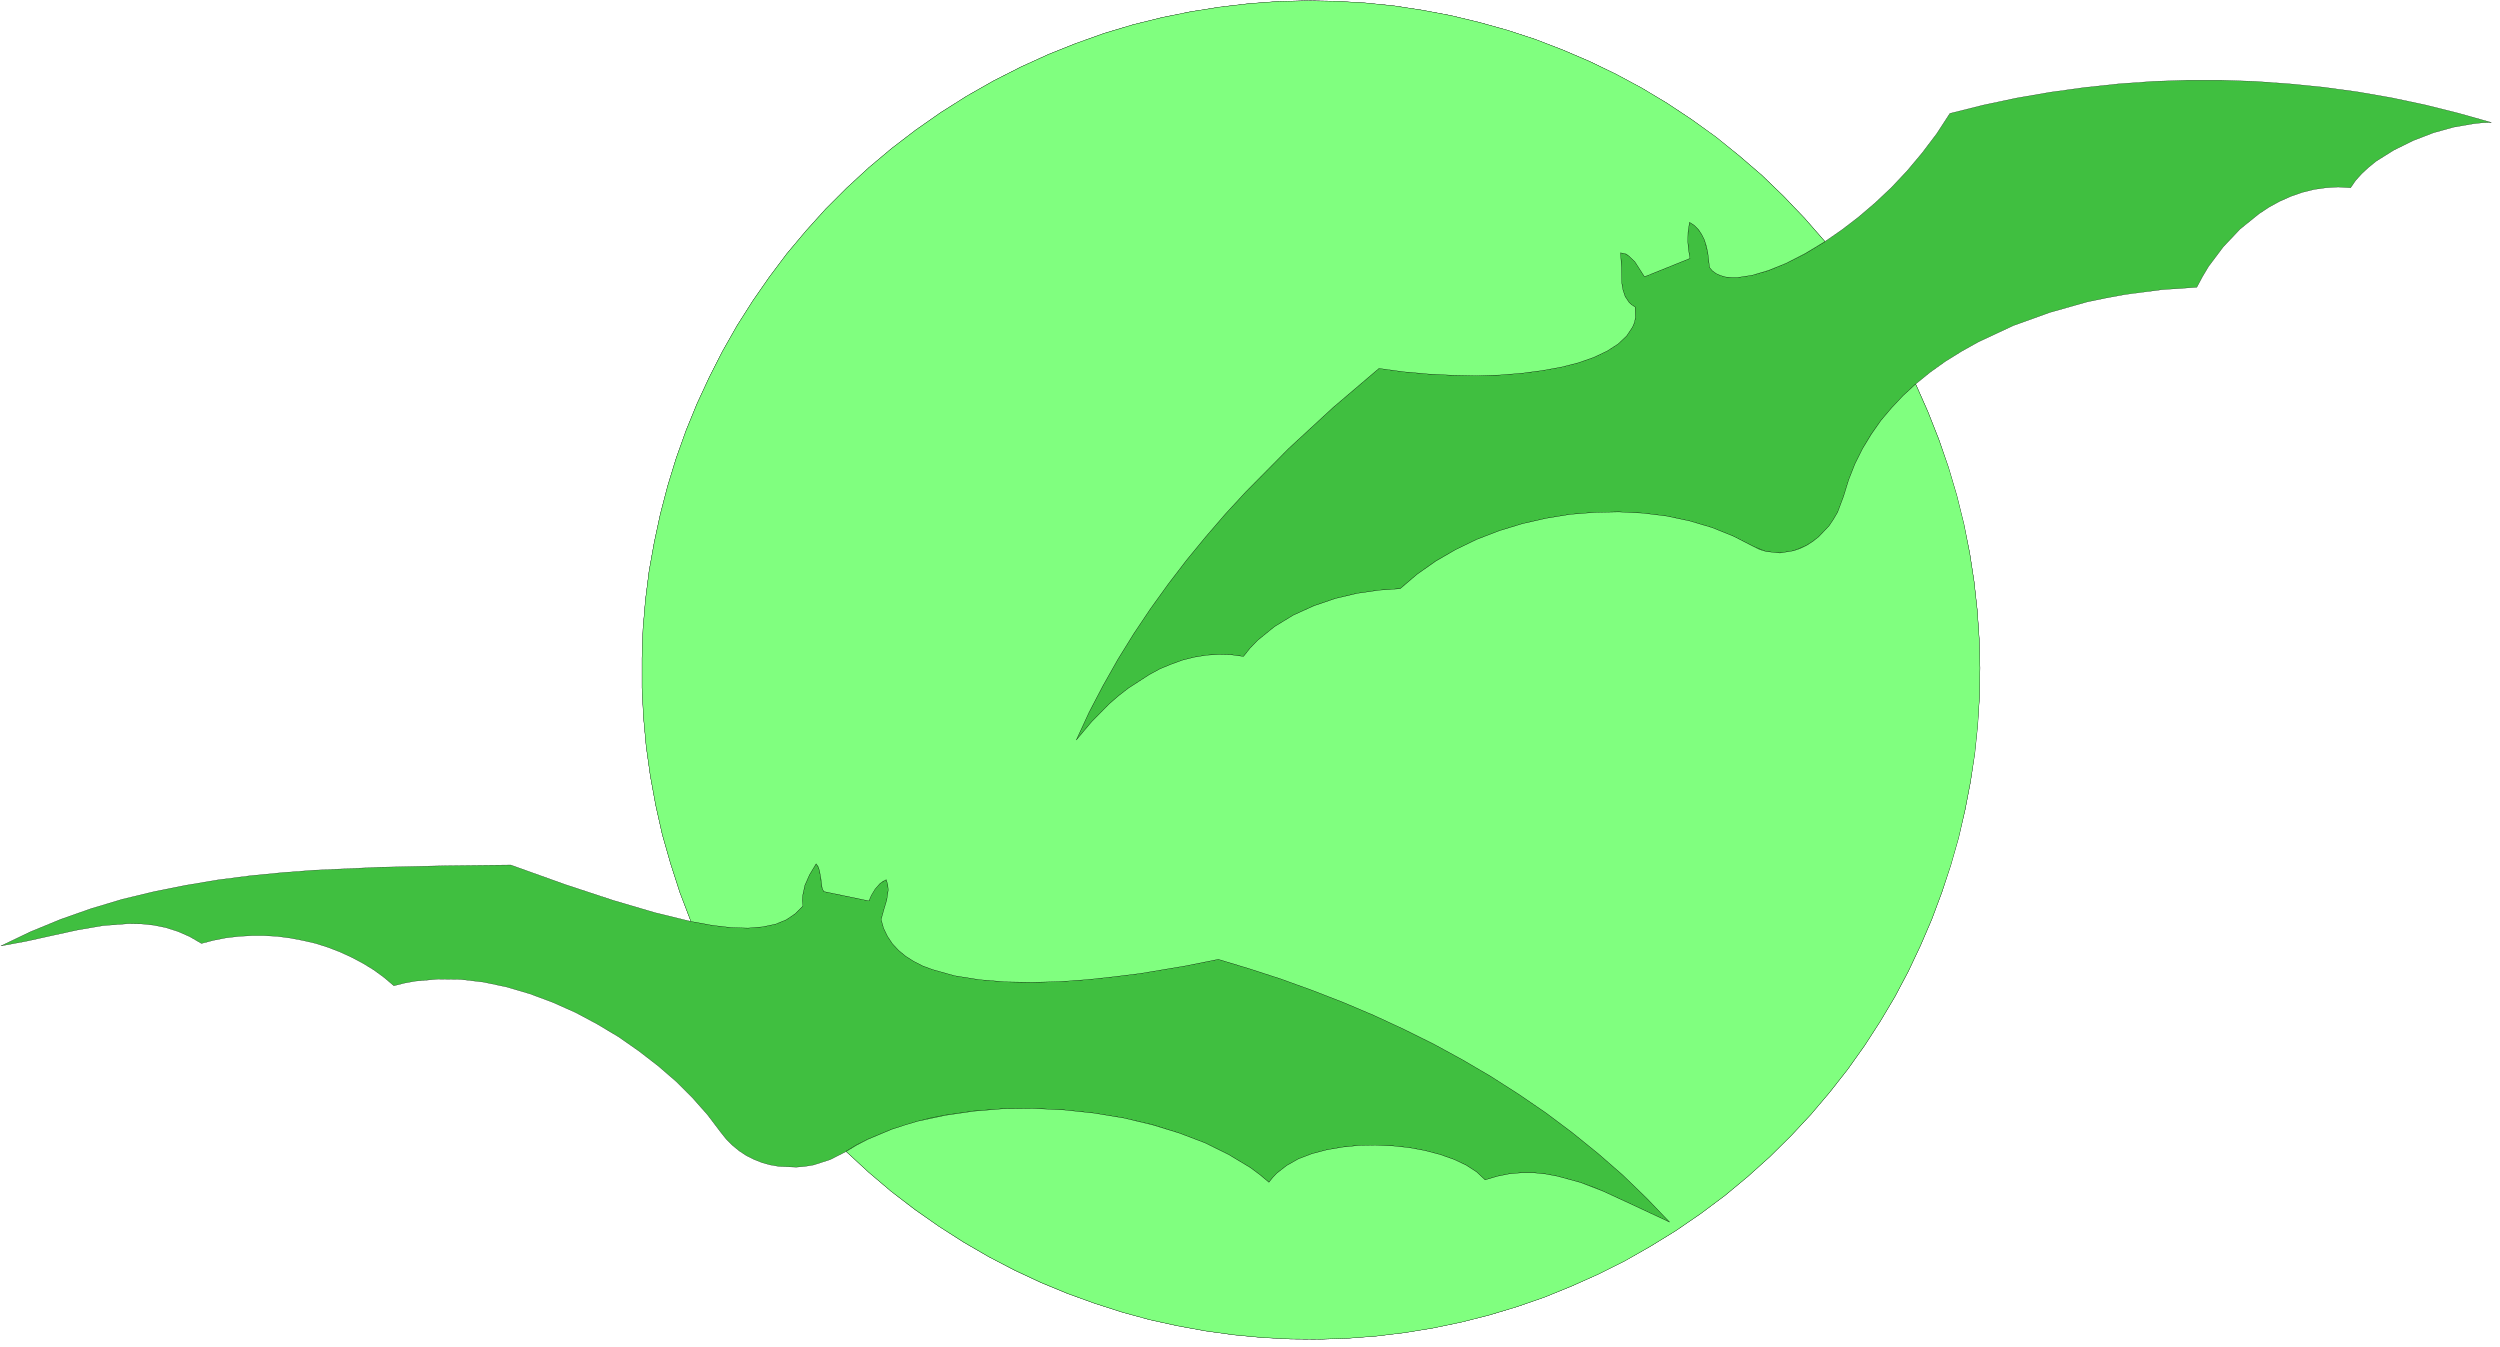
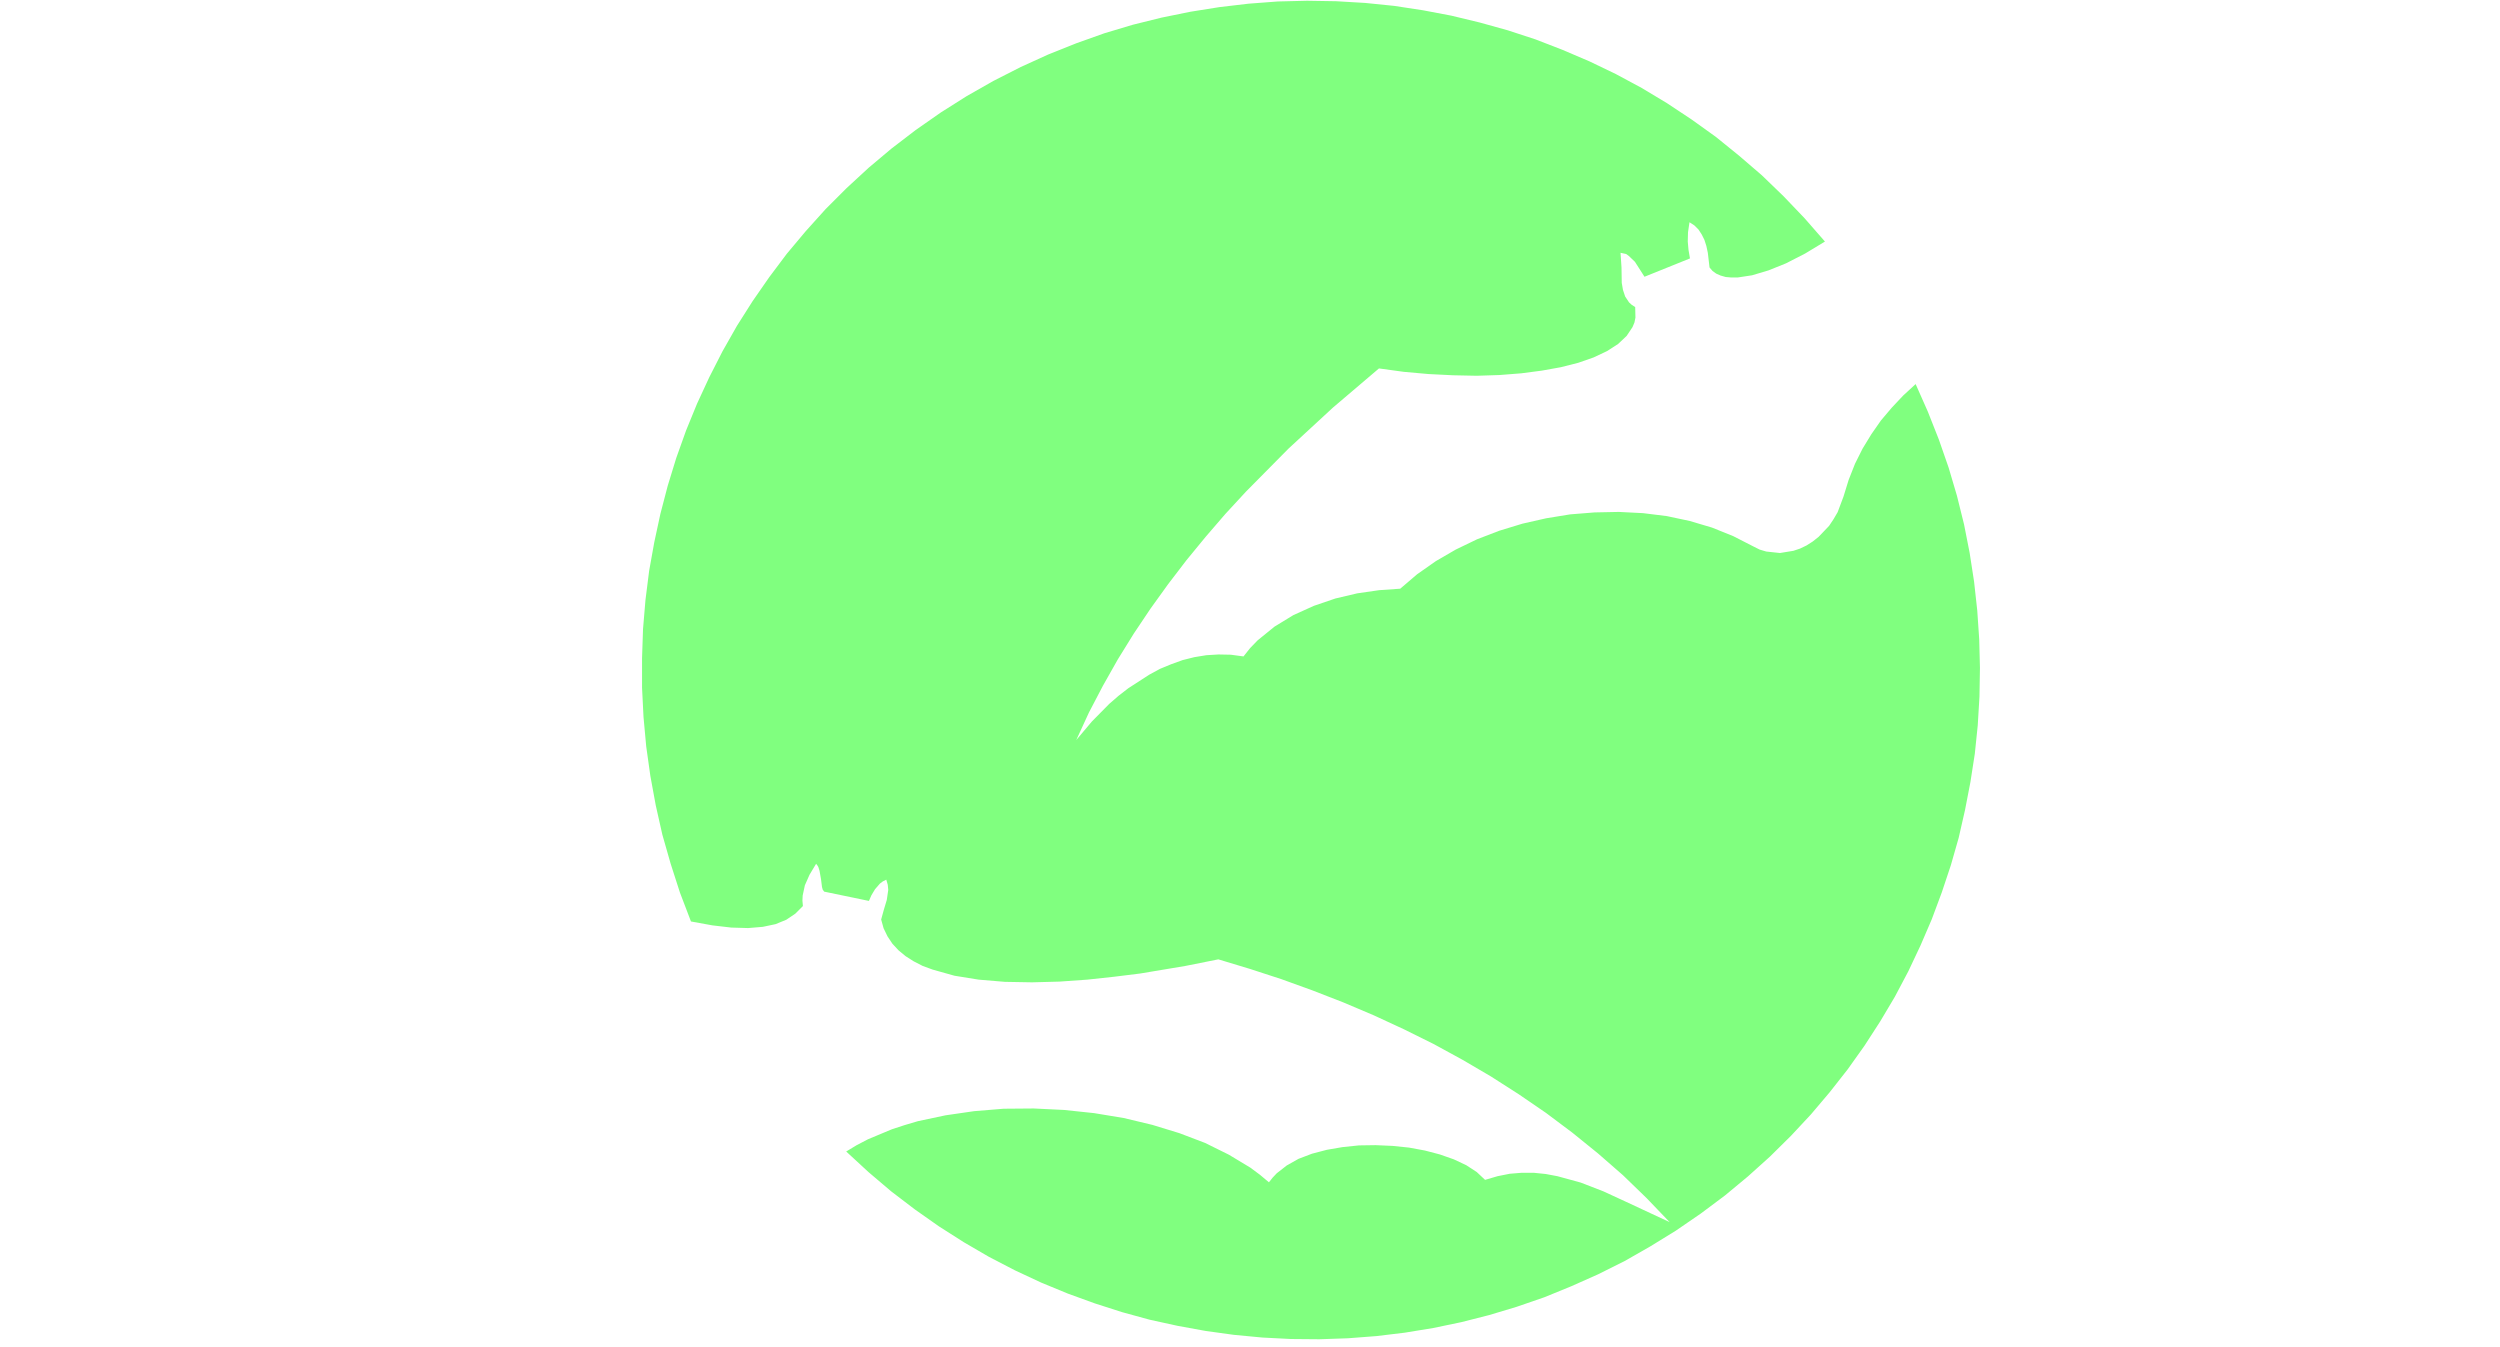
<svg xmlns="http://www.w3.org/2000/svg" width="7.1in" height="367.333" fill-rule="evenodd" stroke-linecap="round" preserveAspectRatio="none" viewBox="0 0 10225 5511">
  <style>.pen0{stroke:#000;stroke-width:1;stroke-linejoin:round}.pen1{stroke:none}.brush2{fill:none}</style>
-   <path d="m2826 3769-45-118-38-118-34-119-27-120-22-120-17-121-11-120-6-120v-121l4-119 10-119 15-119 21-117 25-116 30-115 35-114 40-112 45-110 50-108 54-106 59-104 64-101 68-98 72-96 78-93 81-90 86-86 90-83 94-79 98-75 103-72 106-67 109-62 112-57 112-51 115-46 115-41 117-35 117-29 118-24 119-19 119-14 119-9 119-3 120 2 118 7 119 12 117 18 117 22 116 28 114 32 113 37 112 43 110 47 107 52 106 57 104 62 101 67 98 71 96 77 93 80 89 86 86 90 83 95 68-47 68-52 68-58 67-63 65-69 62-74 59-78 54-83 136-34 137-29 139-24 138-19 140-15 140-10 140-5h140l140 5 140 10 140 14 139 19 138 24 137 29 136 34 135 38-36 1-37 4-81 14-83 23-83 32-79 39-72 45-32 26-28 26-25 28-20 29-51-3-50 3-49 7-48 12-46 16-45 20-44 24-41 27-78 63-69 73-60 80-25 42-23 43-145 10-151 20-76 14-77 16-152 43-150 54-143 67-68 38-66 41-63 45-59 48 50 113 45 114 39 115 34 115 29 117 24 117 18 117 13 118 8 118 3 117-2 118-8 117-12 116-17 116-22 114-27 114-32 112-36 111-41 110-46 107-50 106-55 104-60 101-64 99-69 97-73 93-77 91-82 88-86 85-90 81-94 78-99 74-102 70-104 64-106 60-108 54-109 49-111 45-112 39-113 34-115 29-115 24-116 19-116 14-117 9-116 4-117-1-117-6-116-11-115-16-115-21-114-25-113-31-112-36-111-40-109-45-107-50-105-55-104-60-101-65-99-69-96-74-93-79-91-84-65 33-68 22-36 6-35 3-71-3-35-6-33-9-33-13-32-16-29-19-28-23-26-26-23-29-53-70-61-69-67-67-74-64-79-61-83-58-87-52-90-48-92-41-94-35-95-28-95-20-94-11-93-1-91 8-44 8-44 11-39-33-42-31-44-27-47-25-48-22-49-19-50-16-52-12-52-10-53-7-53-3h-53l-52 3-52 6-51 10-50 13-48-28-48-21-50-16-50-10-51-5-52-1-104 8-105 18-105 23-104 23-103 19 121-58 124-51 125-44 127-38 129-31 130-26 131-22 132-17 133-13 133-10 268-12 267-6 265-3 223 80 197 65 170 50 147 36z" class="pen1" style="fill:#40bf40" />
-   <path d="m2826 3769-45-118-38-118-34-119-27-120-22-120-17-121-11-120-6-120v-121l4-119 10-119 15-119 21-117 25-116 30-115 35-114 40-112 45-110 50-108 54-106 59-104 64-101 68-98 72-96 78-93 81-90 86-86 90-83 94-79 98-75 103-72 106-67 109-62 112-57 112-51 115-46 115-41 117-35 117-29 118-24 119-19 119-14 119-9 119-3 120 2 118 7 119 12 117 18 117 22 116 28 114 32 113 37 112 43 110 47 107 52 106 57 104 62 101 67 98 71 96 77 93 80 89 86 86 90 83 95 68-47 68-52 68-58 67-63 65-69 62-74 59-78 54-83 136-34 137-29 139-24 138-19 140-15 140-10 140-5h140l140 5 140 10 140 14 139 19 138 24 137 29 136 34 135 38-36 1-37 4-81 14-83 23-83 32-79 39-72 45-32 26-28 26-25 28-20 29-51-3-50 3-49 7-48 12-46 16-45 20-44 24-41 27-78 63-69 73-60 80-25 42-23 43-145 10-151 20-76 14-77 16-152 43-150 54-143 67-68 38-66 41-63 45-59 48 50 113 45 114 39 115 34 115 29 117 24 117 18 117 13 118 8 118 3 117-2 118-8 117-12 116-17 116-22 114-27 114-32 112-36 111-41 110-46 107-50 106-55 104-60 101-64 99-69 97-73 93-77 91-82 88-86 85-90 81-94 78-99 74-102 70-104 64-106 60-108 54-109 49-111 45-112 39-113 34-115 29-115 24-116 19-116 14-117 9-116 4-117-1-117-6-116-11-115-16-115-21-114-25-113-31-112-36-111-40-109-45-107-50-105-55-104-60-101-65-99-69-96-74-93-79-91-84-65 33-68 22-36 6-35 3-71-3-35-6-33-9-33-13-32-16-29-19-28-23-26-26-23-29-53-70-61-69-67-67-74-64-79-61-83-58-87-52-90-48-92-41-94-35-95-28-95-20-94-11-93-1-91 8-44 8-44 11-39-33-42-31-44-27-47-25-48-22-49-19-50-16-52-12-52-10-53-7-53-3h-53l-52 3-52 6-51 10-50 13-48-28-48-21-50-16-50-10-51-5-52-1-104 8-105 18-105 23-104 23-103 19 121-58 124-51 125-44 127-38 129-31 130-26 131-22 132-17 133-13 133-10 268-12 267-6 265-3 223 80 197 65 170 50 147 36z" class="pen0 brush2" />
-   <path fill="none" d="m2826 3769 88 16 77 9 69 2 60-5 52-11 44-18 37-25 31-31-2-22 1-21 9-42 19-43 27-45 8 13 6 16 5 34 4 32 4 11 5 8 184 38 9-23 15-25 21-23 26-16 6 21 2 21-6 41-12 40-11 40 10 36 16 33 20 30 25 27 29 24 33 21 37 19 41 15 89 25 99 16 107 9 111 2 113-3 113-8 111-12 105-13 185-31 135-27 129 39 129 42 127 46 126 49 125 53 123 57 121 60 119 65 116 68 114 73 111 76 108 81 105 85 102 89 97 94 94 98-180-84-91-42-35-15-58-21-95-26-48-9-49-5h-49l-49 4-50 10-51 15-34-32-43-28-51-24-57-20-61-16-65-12-68-7-69-3-68 1-67 7-64 11-61 16-55 21-48 27-41 32-17 18-15 19-37-31-39-29-88-53-97-48-105-40-111-35-117-27-121-20-123-13-124-6-123 1-121 9-118 17-57 11-55 14-107 33-98 41-46 23-43 26m4375-3138-51 47-47 50-44 52-40 56-35 59-31 62-26 66-21 68-24 64-17 29-18 27-43 45-25 19-25 16-53 22-56 9-55-6-53-21-82-42-87-35-91-27-94-20-97-12-99-5-99 2-100 8-98 16-97 22-95 29-91 35-87 42-82 47-76 54-70 59-86 6-90 13-89 21-88 30-83 38-77 47-69 56-31 32-27 34-52-7-50-1-50 3-49 8-48 12-47 17-46 19-44 24-85 55-40 31-38 33-71 72-64 76 52-113 57-109 61-108 65-105 69-103 72-100 75-98 78-95 81-94 84-91 174-176 182-168 188-160 102 14 101 9 100 5 97 2 93-3 89-7 84-11 78-14 71-18 63-22 55-26 45-29 35-33 24-36 8-19 4-20-1-43-14-9-11-10-16-24-9-27-5-29-1-63-4-60 18 4 16 9 25 24 39 61 186-75-6-35-3-34 1-38 6-41 20 13 16 17 14 20 11 22 14 53 7 60 12 14 15 11 18 8 21 6 23 2h26l59-9 67-19 72-30 78-39 81-49" class="pen0" />
  <path d="m2826 3769-45-118-38-118-34-119-27-120-22-120-17-121-11-120-6-120v-121l4-119 10-119 15-119 21-117 25-116 30-115 35-114 40-112 45-110 50-108 54-106 59-104 64-101 68-98 72-96 78-93 81-90 86-86 90-83 94-79 98-75 103-72 106-67 109-62 112-57 112-51 115-46 115-41 117-35 117-29 118-24 119-19 119-14 119-9 120-3 119 2 119 7 118 12 118 18 116 22 116 28 115 32 113 37 111 43 110 47 108 52 106 57 103 62 101 67 99 71 95 77 93 80 89 86 86 90 83 95-81 49-78 40-72 29-67 20-59 9h-26l-23-2-21-6-18-8-15-11-12-14-7-60-6-28-8-25-11-22-13-20-17-17-20-13-6 41-1 38 3 34 6 35-186 75-39-61-25-24-11-8-23-5 4 60 1 63 5 29 9 27 16 24 11 10 14 9 1 43-4 20-8 19-24 36-35 33-45 29-55 26-63 22-71 18-78 14-84 11-89 7-93 3-97-2-100-5-101-9-102-14-188 160-182 168-174 176-84 91-81 94-78 95-75 98-72 100-69 103-65 105-61 108-57 109-52 113 64-76 71-72 38-33 40-31 85-55 44-24 46-19 47-17 48-12 49-8 50-3 50 1 52 7 27-34 31-32 69-56 77-47 84-38 88-30 89-21 90-13 86-6 69-59 77-54 81-47 87-42 91-35 95-29 97-22 98-16 100-8 99-2 99 5 97 12 94 20 91 27 87 35 82 42 26 13 27 8 56 6 55-9 27-9 27-13 25-16 24-19 43-45 18-27 17-29 24-64 21-68 26-66 31-62 36-59 39-56 44-52 47-50 51-47 50 113 45 114 40 115 34 115 29 117 23 117 18 117 13 118 8 118 3 117-2 118-7 117-12 116-18 116-22 114-26 114-32 112-37 111-41 110-46 107-50 106-55 104-60 101-64 99-69 97-73 93-77 91-82 88-86 85-90 81-94 78-99 74-102 70-104 64-105 60-108 54-110 49-110 45-113 39-113 34-114 29-115 24-116 19-116 14-117 9-117 4-116-1-117-6-116-11-116-16-115-21-114-25-113-31-112-36-110-40-109-45-107-50-106-55-103-60-102-65-98-69-97-74-93-79-91-84 43-26 46-24 98-41 52-17 54-16 113-24 117-17 121-10 123-1 124 6 123 13 121 20 117 28 111 34 105 40 97 48 88 53 39 29 37 31 15-19 17-18 41-32 48-27 55-21 61-16 64-11 67-7 68-1 69 3 68 7 65 12 61 16 57 20 51 24 43 28 34 32 51-15 50-10 49-4h49l49 5 48 9 95 26 93 36 91 42 180 84-94-98-97-94-102-89-105-85-108-81-111-76-114-73-116-68-119-65-121-60-123-57-125-53-126-49-127-46-129-42-129-39-135 27-185 31-105 13-111 12-113 8-113 3-111-2-107-9-99-16-89-25-41-15-37-19-33-21-29-24-25-27-20-30-16-33-10-36 11-40 12-40 6-41-2-21-6-21-14 7-12 9-20 23-15 25-10 23-183-38-6-8-3-11-4-32-6-34-5-16-3-5-6-8-27 45-19 43-9 42-1 21 2 22-31 31-37 25-44 18-52 11-60 5-69-2-77-9-88-16z" class="pen1" style="fill:#80ff7f" />
-   <path d="m2826 3769-45-118-38-118-34-119-27-120-22-120-17-121-11-120-6-120v-121l4-119 10-119 15-119 21-117 25-116 30-115 35-114 40-112 45-110 50-108 54-106 59-104 64-101 68-98 72-96 78-93 81-90 86-86 90-83 94-79 98-75 103-72 106-67 109-62 112-57 112-51 115-46 115-41 117-35 117-29 118-24 119-19 119-14 119-9 120-3 119 2 119 7 118 12 118 18 116 22 116 28 115 32 113 37 111 43 110 47 108 52 106 57 103 62 101 67 99 71 95 77 93 80 89 86 86 90 83 95-81 49-78 40-72 29-67 20-59 9h-26l-23-2-21-6-18-8-15-11-12-14-7-60-6-28-8-25-11-22-13-20-17-17-20-13-6 41-1 38 3 34 6 35-186 75-39-61-25-24-11-8-23-5 4 60 1 63 5 29 9 27 16 24 11 10 14 9 1 43-4 20-8 19-24 36-35 33-45 29-55 26-63 22-71 18-78 14-84 11-89 7-93 3-97-2-100-5-101-9-102-14-188 160-182 168-174 176-84 91-81 94-78 95-75 98-72 100-69 103-65 105-61 108-57 109-52 113 64-76 71-72 38-33 40-31 85-55 44-24 46-19 47-17 48-12 49-8 50-3 50 1 52 7 27-34 31-32 69-56 77-47 84-38 88-30 89-21 90-13 86-6 69-59 77-54 81-47 87-42 91-35 95-29 97-22 98-16 100-8 99-2 99 5 97 12 94 20 91 27 87 35 82 42 26 13 27 8 56 6 55-9 27-9 27-13 25-16 24-19 43-45 18-27 17-29 24-64 21-68 26-66 31-62 36-59 39-56 44-52 47-50 51-47 50 113 45 114 40 115 34 115 29 117 23 117 18 117 13 118 8 118 3 117-2 118-7 117-12 116-18 116-22 114-26 114-32 112-37 111-41 110-46 107-50 106-55 104-60 101-64 99-69 97-73 93-77 91-82 88-86 85-90 81-94 78-99 74-102 70-104 64-105 60-108 54-110 49-110 45-113 39-113 34-114 29-115 24-116 19-116 14-117 9-117 4-116-1-117-6-116-11-116-16-115-21-114-25-113-31-112-36-110-40-109-45-107-50-106-55-103-60-102-65-98-69-97-74-93-79-91-84 43-26 46-24 98-41 52-17 54-16 113-24 117-17 121-10 123-1 124 6 123 13 121 20 117 28 111 34 105 40 97 48 88 53 39 29 37 31 15-19 17-18 41-32 48-27 55-21 61-16 64-11 67-7 68-1 69 3 68 7 65 12 61 16 57 20 51 24 43 28 34 32 51-15 50-10 49-4h49l49 5 48 9 95 26 93 36 91 42 180 84-94-98-97-94-102-89-105-85-108-81-111-76-114-73-116-68-119-65-121-60-123-57-125-53-126-49-127-46-129-42-129-39-135 27-185 31-105 13-111 12-113 8-113 3-111-2-107-9-99-16-89-25-41-15-37-19-33-21-29-24-25-27-20-30-16-33-10-36 11-40 12-40 6-41-2-21-6-21-14 7-12 9-20 23-15 25-10 23-183-38-6-8-3-11-4-32-6-34-5-16-3-5-6-8-27 45-19 43-9 42-1 21 2 22-31 31-37 25-44 18-52 11-60 5-69-2-77-9-88-16z" class="pen0 brush2" />
</svg>